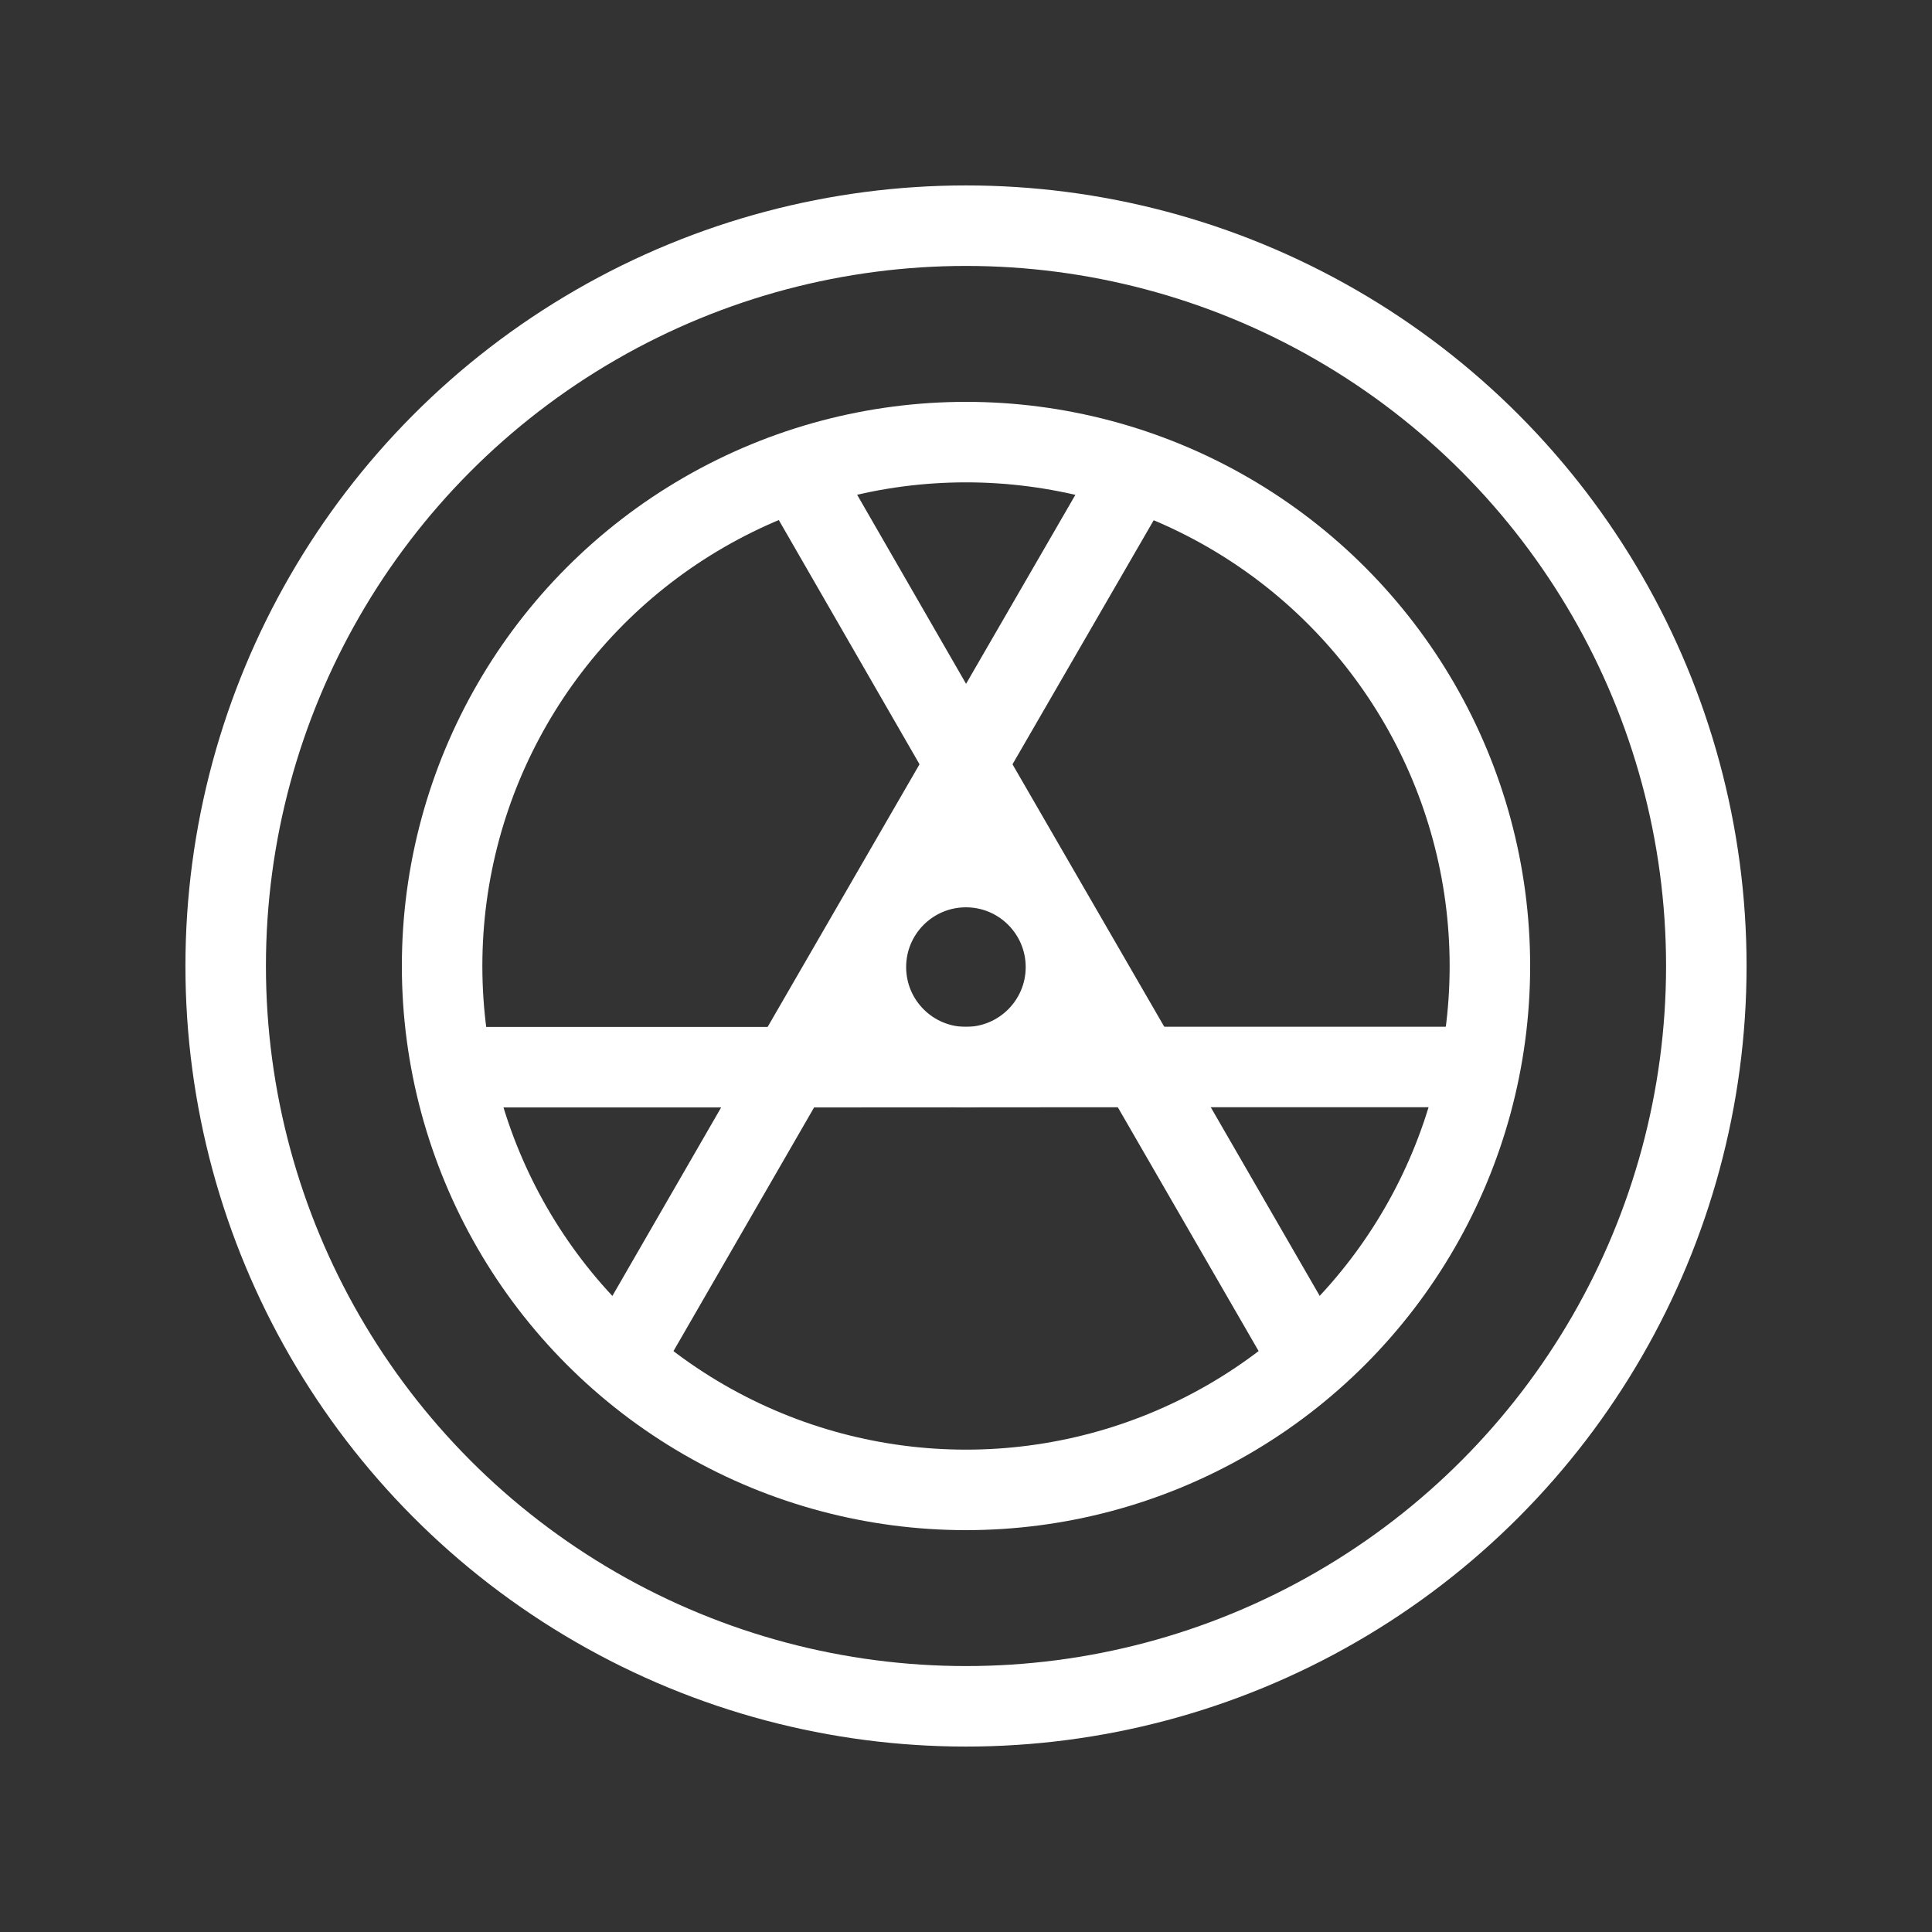
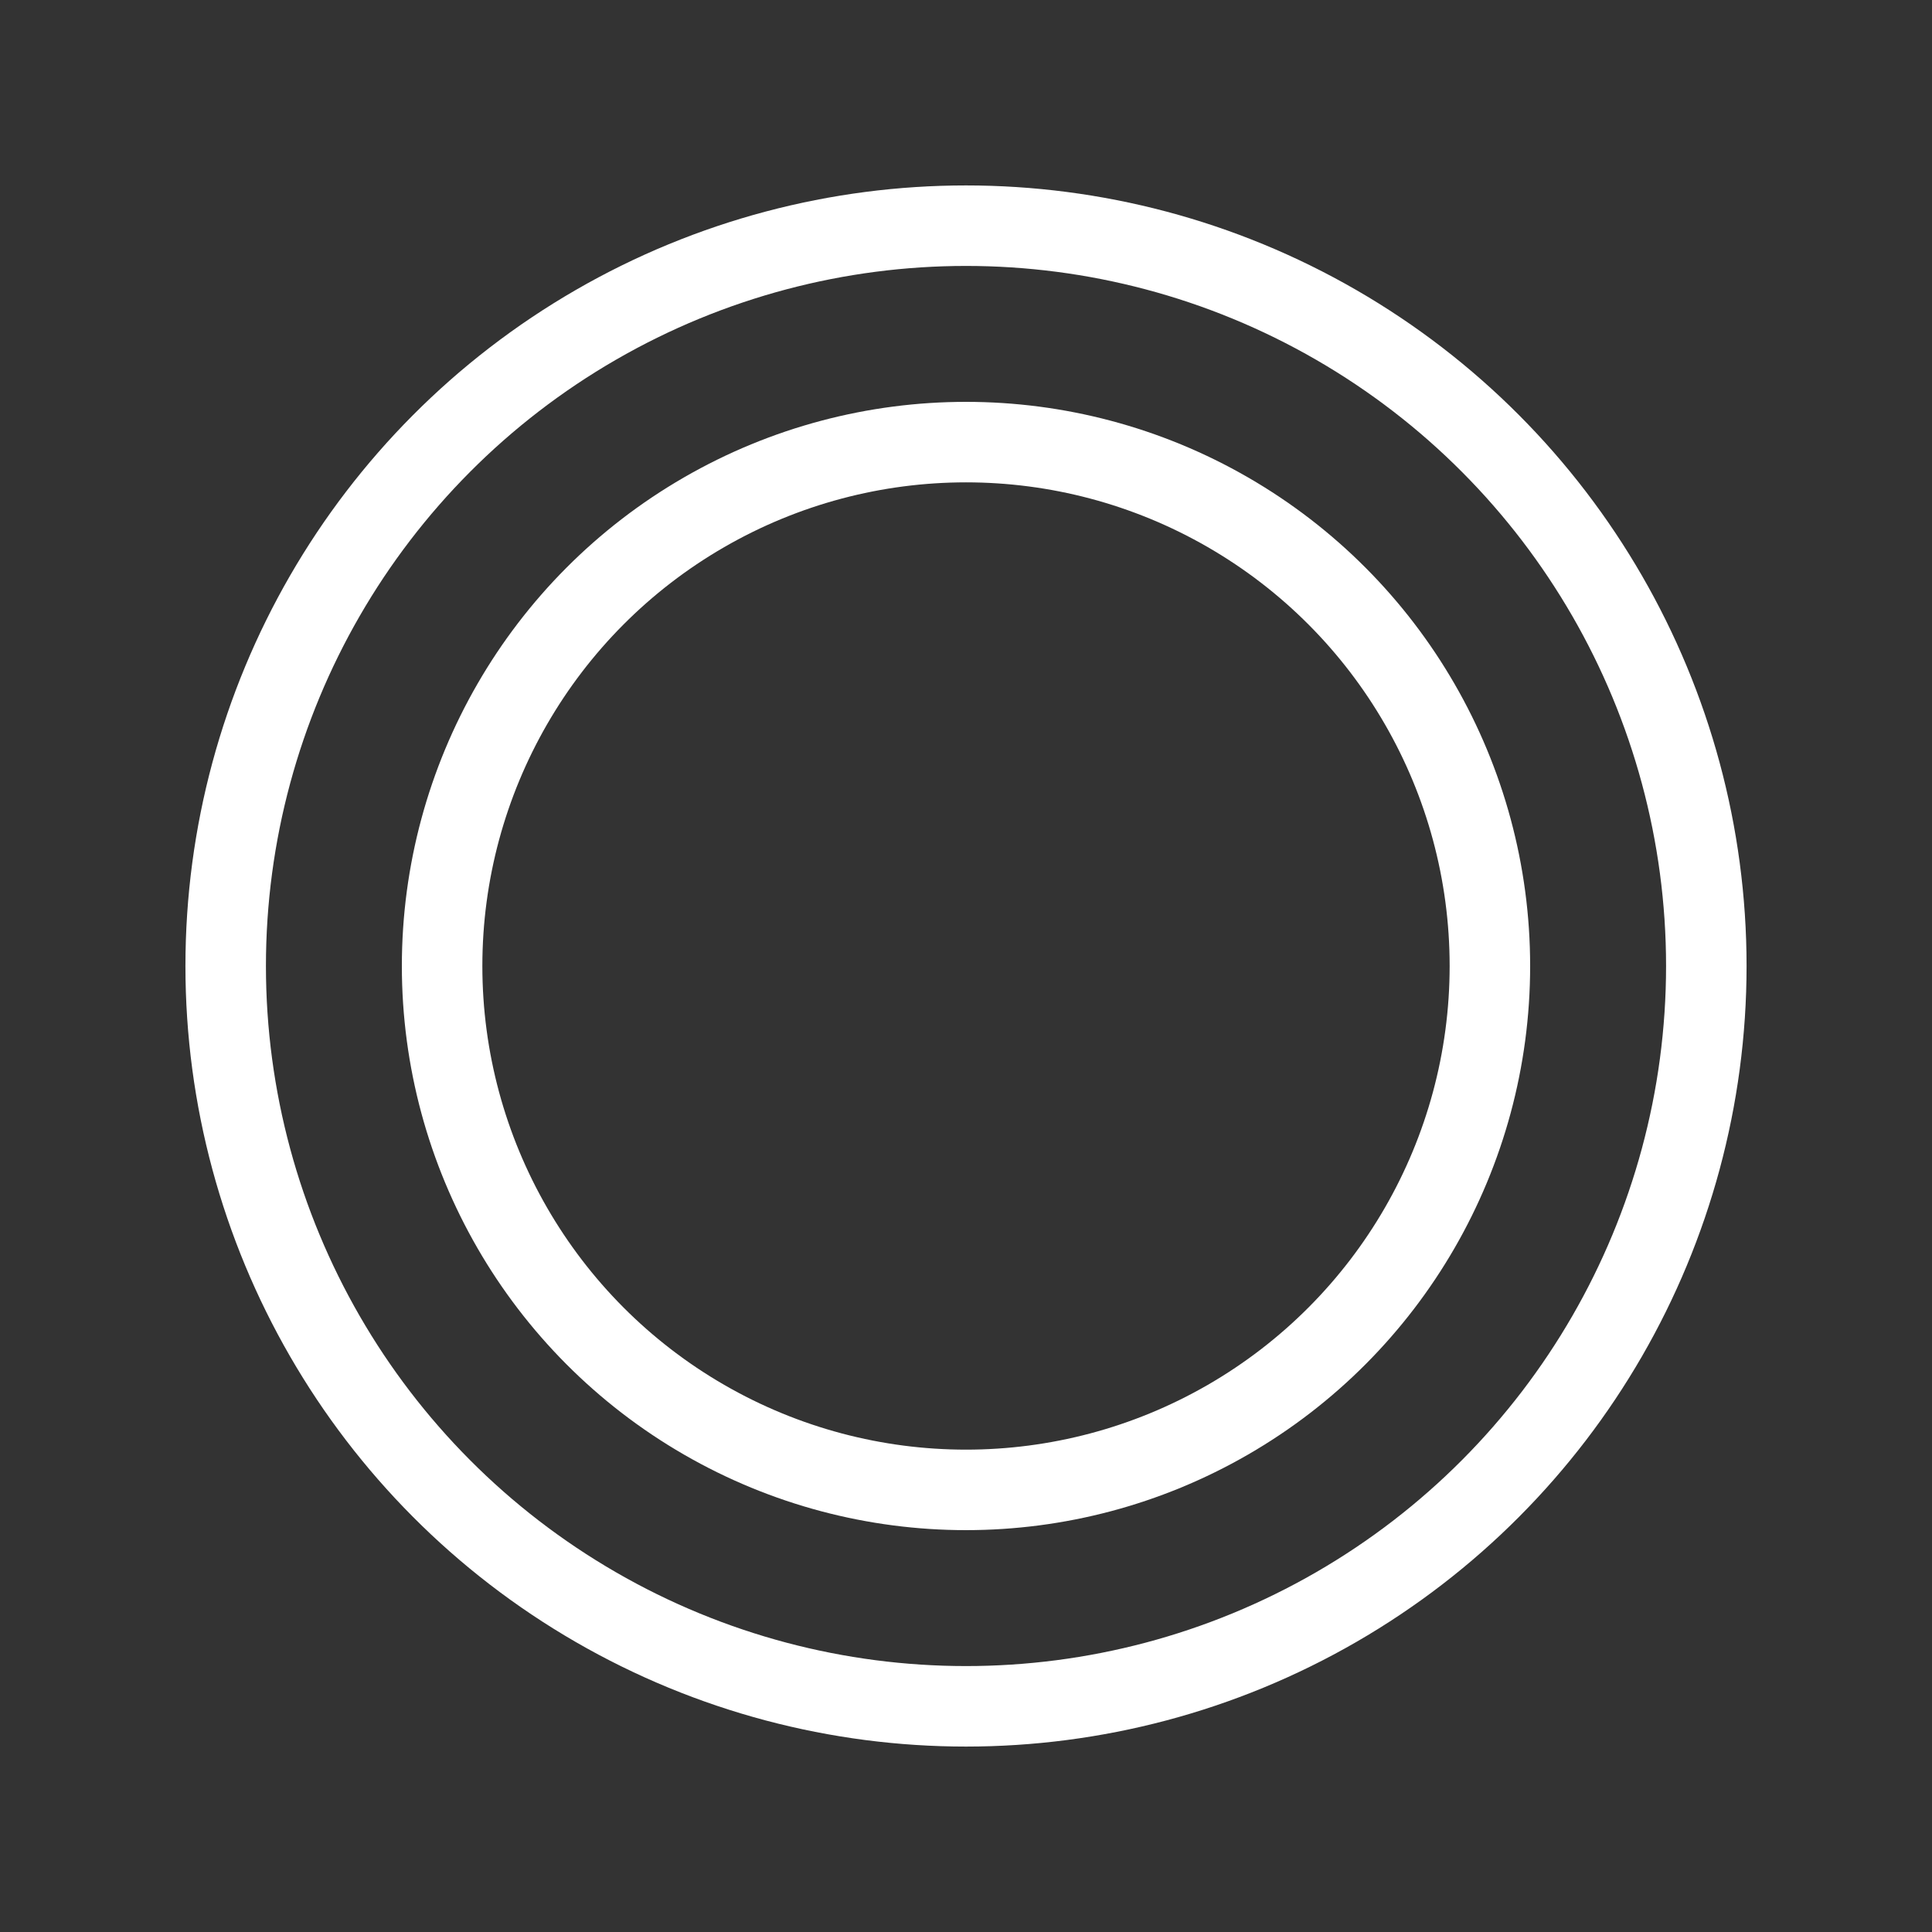
<svg xmlns="http://www.w3.org/2000/svg" id="Group_199" data-name="Group 199" width="48" height="48" viewBox="0 0 48 48">
  <rect x="0" y="0" width="48" height="48" fill="#333333" stroke="none" />
  <circle id="Ellipse_20" data-name="Ellipse 20" cx="18.393" cy="18.393" r="18.393" transform="translate(5.607 5.607)" fill="none" stroke="#fff" stroke-miterlimit="10" stroke-width="2" />
  <circle id="Ellipse_21" data-name="Ellipse 21" cx="13.016" cy="13.016" r="13.016" transform="translate(10.984 10.984)" fill="none" stroke="#fff" stroke-miterlimit="10" stroke-width="2" />
-   <path id="Path_113" data-name="Path 113" d="M19.789,11.681,24,18.989l4.347,7.517,4.216,7.3" fill="none" stroke="#fff" stroke-miterlimit="10" stroke-width="2" />
-   <path id="Path_114" data-name="Path 114" d="M15.439,33.808l4.213-7.3L24,18.989l4.223-7.3" fill="none" stroke="#fff" stroke-miterlimit="10" stroke-width="2" />
-   <path id="Path_115" data-name="Path 115" d="M36.763,26.509l-8.419,0-8.692.005-8.419,0" fill="none" stroke="#fff" stroke-miterlimit="10" stroke-width="2" />
-   <circle id="Ellipse_22" data-name="Ellipse 22" cx="2.485" cy="2.485" r="2.485" transform="translate(21.513 21.542)" fill="none" stroke="#fff" stroke-miterlimit="10" stroke-width="2" />
  <rect id="Rectangle_137" data-name="Rectangle 137" width="48" height="48" fill="none" />
</svg>